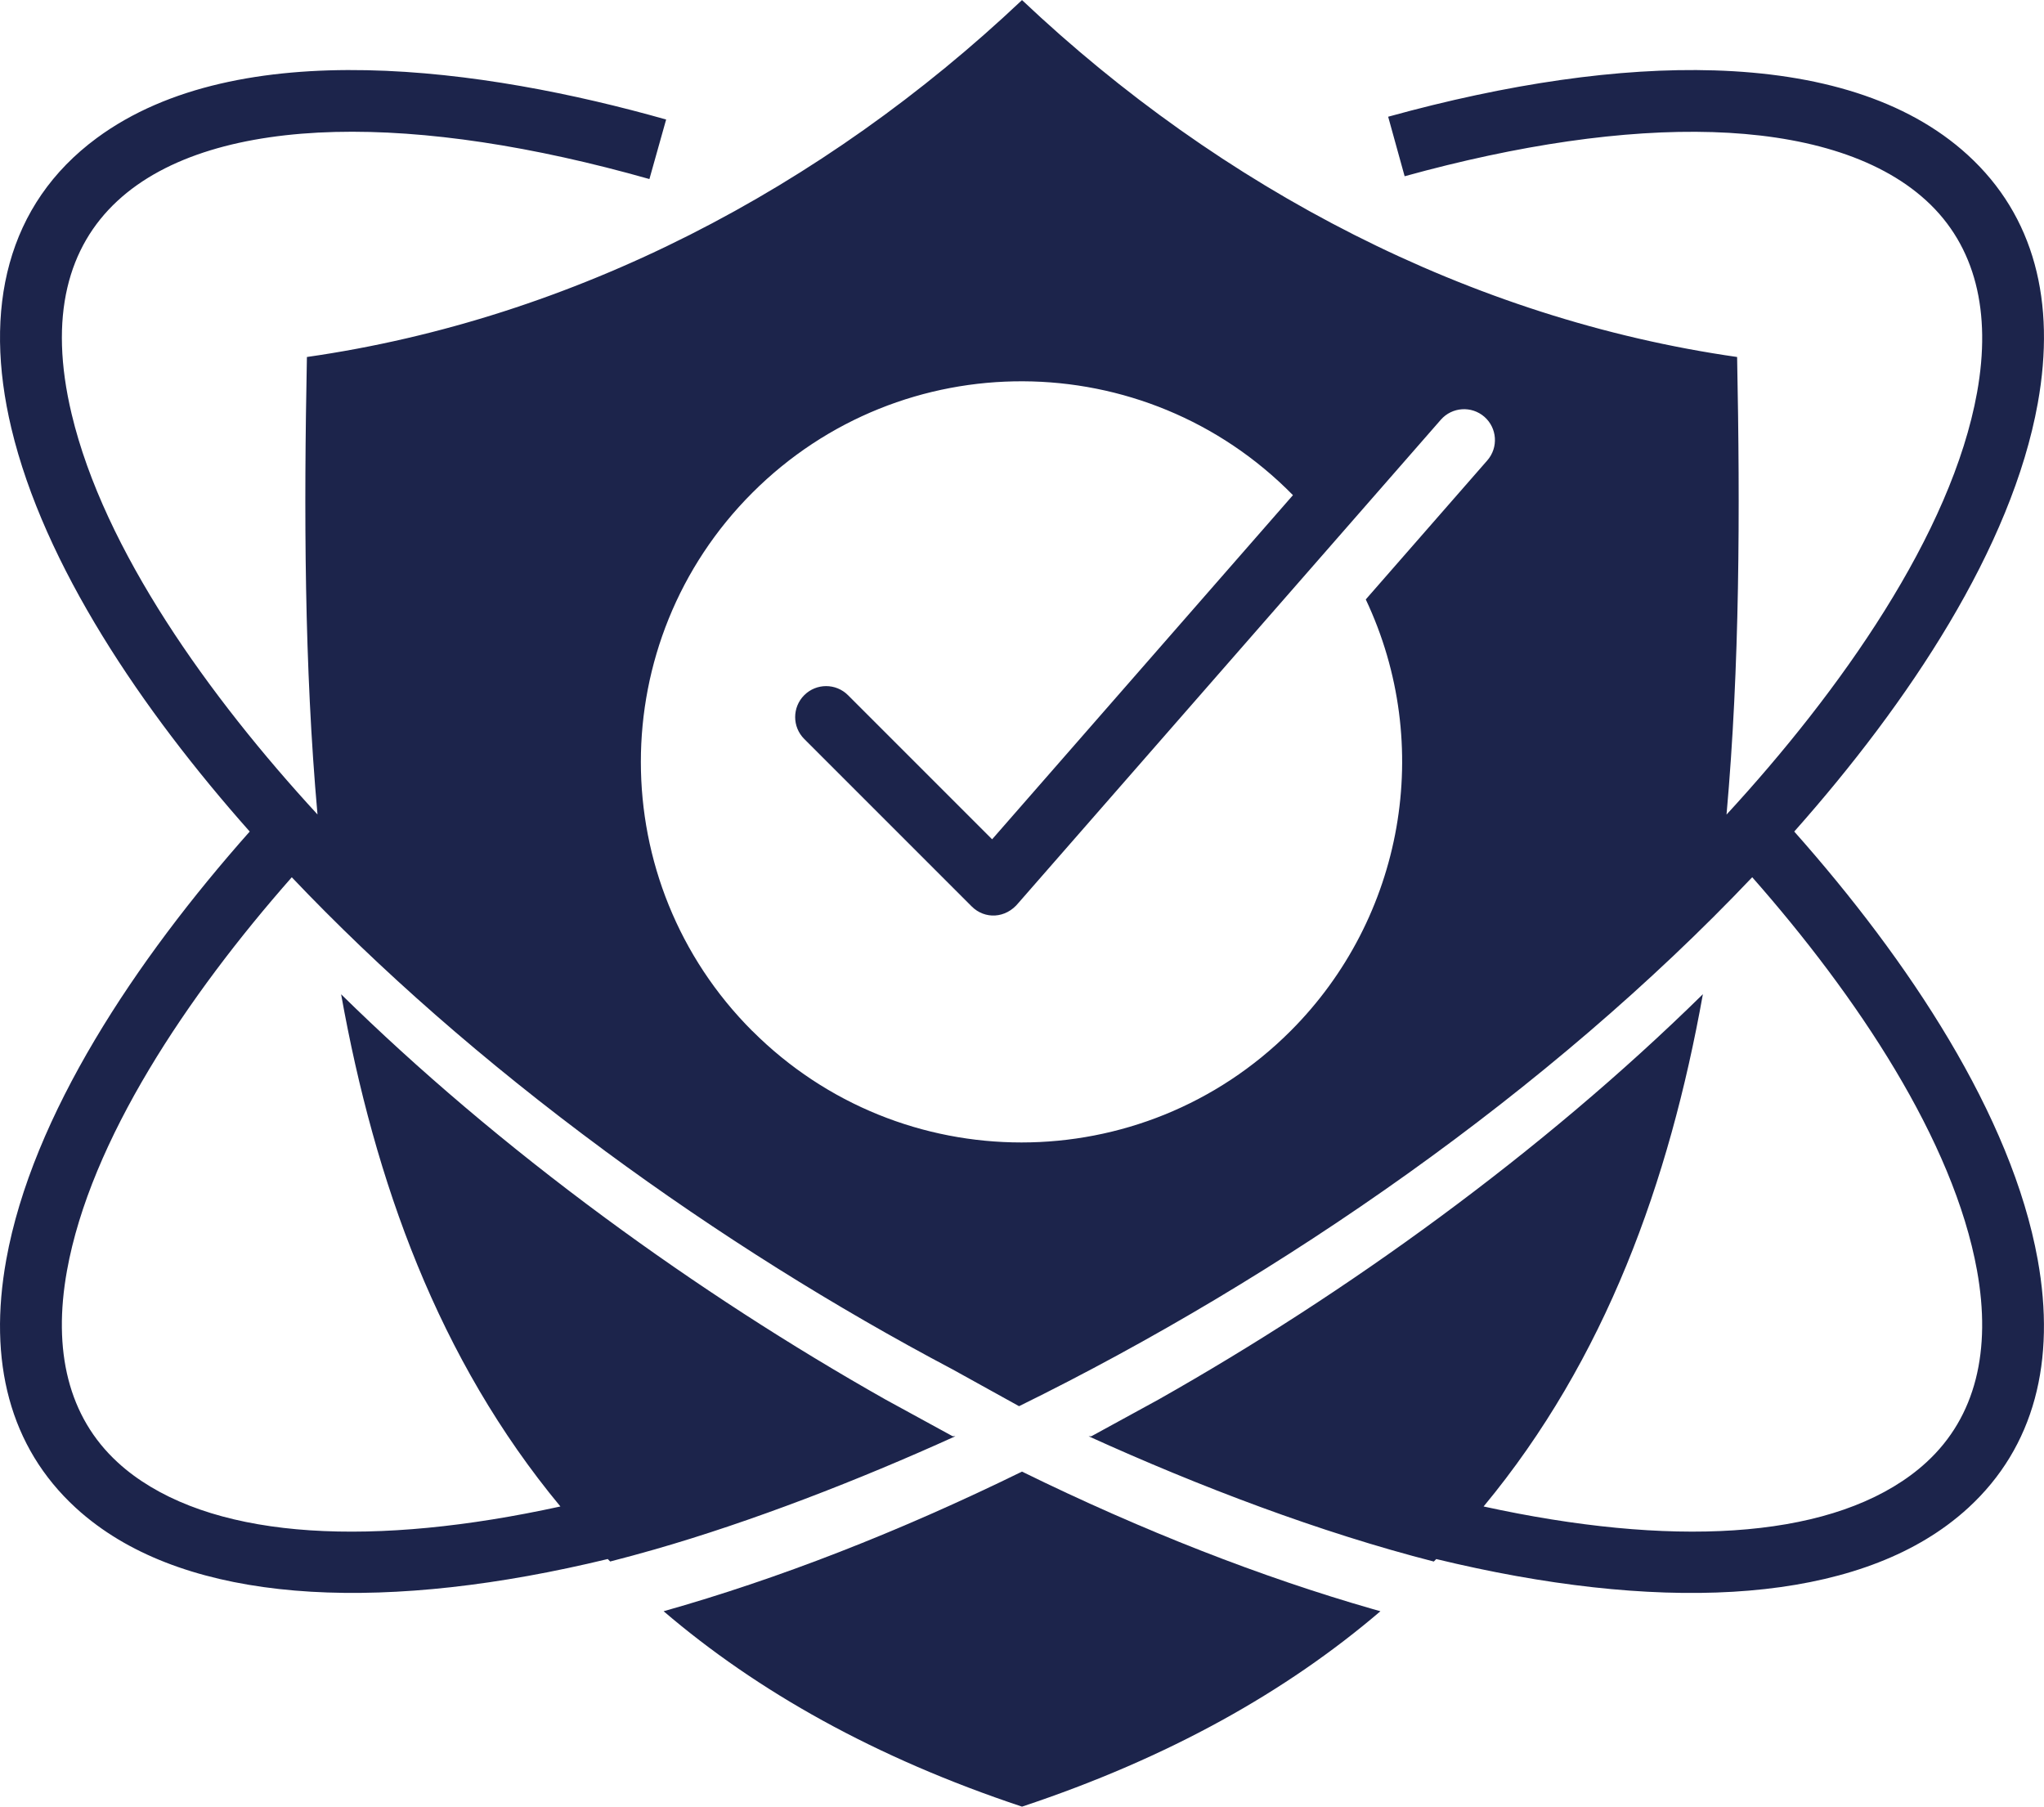
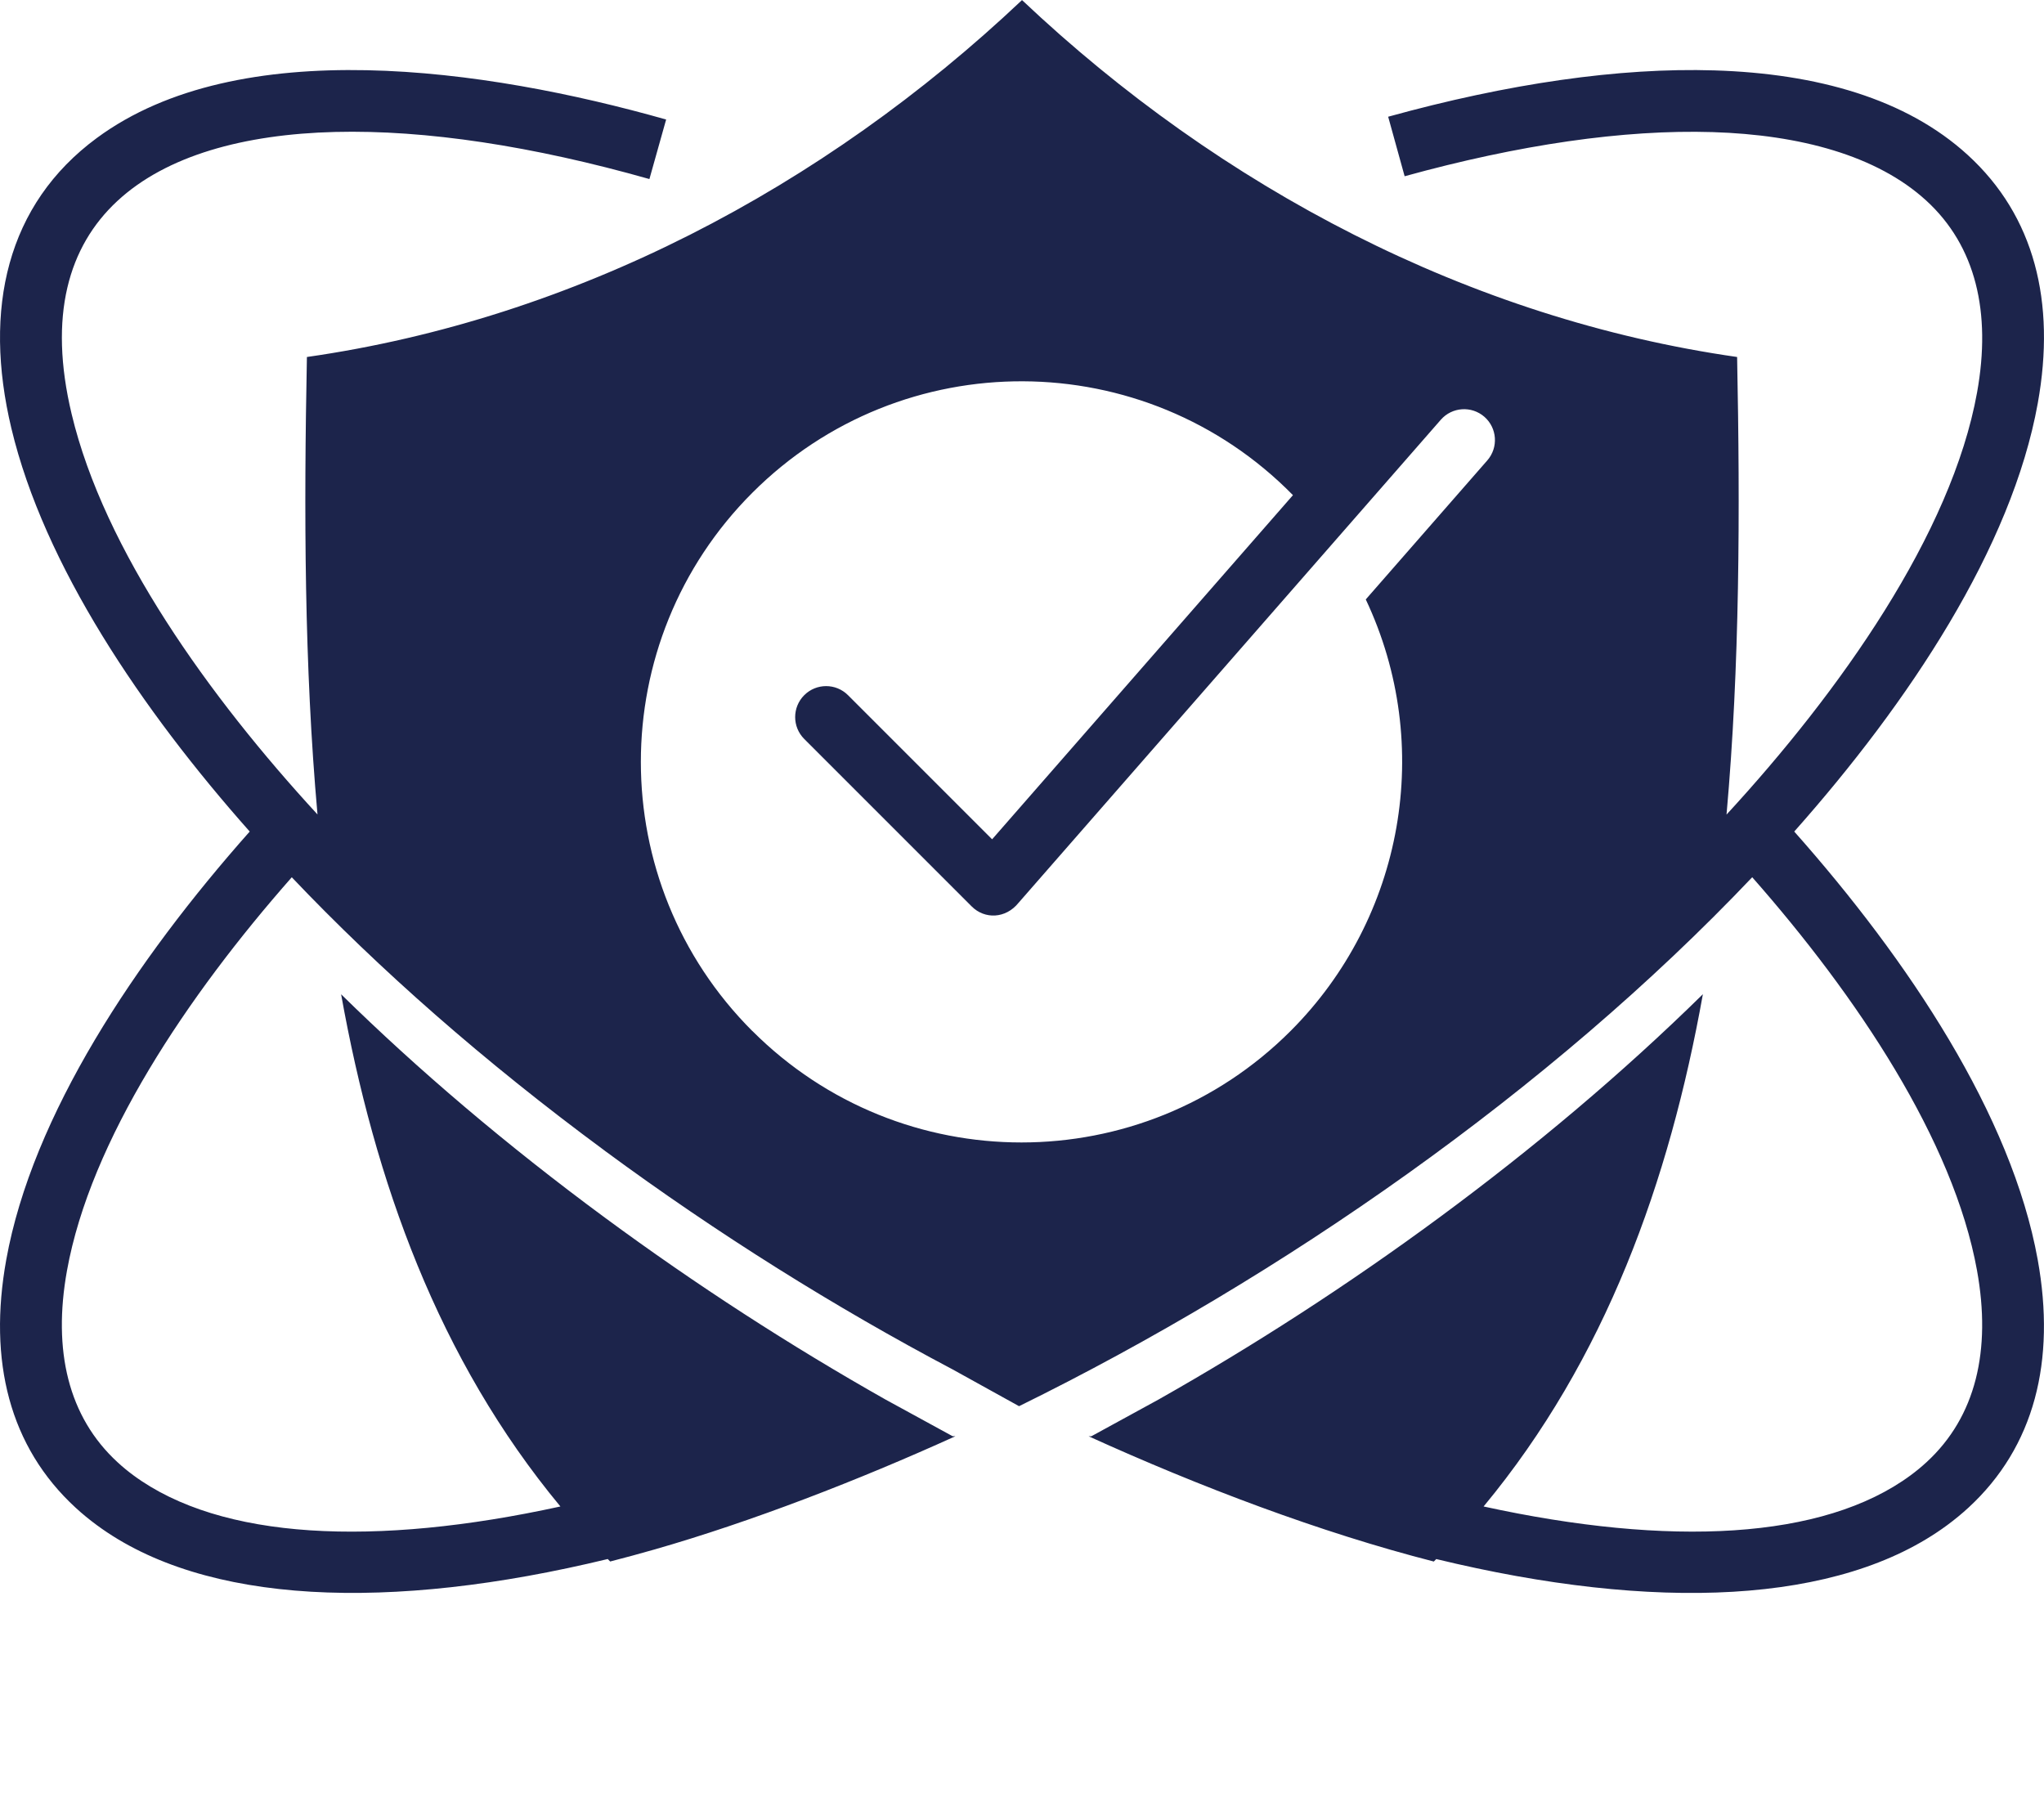
<svg xmlns="http://www.w3.org/2000/svg" id="Layer_1" data-name="Layer 1" viewBox="0 0 503.81 445.27">
  <defs>
    <style>      .cls-1 {        fill: #1c244b;        fill-rule: evenodd;      }    </style>
  </defs>
  <path class="cls-1" d="M185.44,254.12c-36.64-36.64-36.64-96.03,0-132.67,36.87-36.87,96.72-36.59,133.25.59l-74.15,84.82-35.52-35.52c-2.98-2.98-7.81-2.98-10.79,0-2.98,2.98-2.98,7.81,0,10.79l41.27,41.27c3.2,3.21,8.39,3.05,11.54-.87l104.1-119.08c2.77-3.16,7.57-3.48,10.74-.72,3.16,2.77,3.48,7.57.72,10.74l-29.96,34.27c16.98,35.94,9.32,78.52-18.53,106.36-36.64,36.64-96.03,36.64-132.67,0h0ZM149.05,283.61c27.95,20.6,56.95,38.69,85.76,53.91l16.37,9.06c64.66-31.78,130.73-77.72,180.71-130.37,25.79,29.27,49.61,64.86,55.41,96.92,3.55,19.66-.26,36.04-12.43,47.24-1.24,1.14-2.55,2.22-3.93,3.24-21.6,15.93-59.49,17.68-105.26,7.69,30.09-36.31,45.77-80.08,54.05-126.26-19.86,19.51-41.8,37.95-64.97,55.04-22.6,16.66-45.89,31.68-69.22,44.87l-16.55,9.05h-.66c27.41,12.45,57.06,23.7,85.08,30.87.2-.2.4-.41.6-.61,53.71,13.01,99.32,11.27,125.93-8.35,1.87-1.38,3.62-2.82,5.24-4.31,16.32-15.02,21.58-36.2,17.08-61.13-6.43-35.57-31.84-73.78-60.01-105.52,28.25-31.81,53.63-69.98,60.03-105.58,4.49-24.95-.83-46.14-17.24-61.15-15.15-13.86-37.16-20.09-62.48-20.87-23.45-.73-50.84,3.25-80.4,11.42l4.06,14.67c28.13-7.77,54-11.56,75.93-10.88,21.5.67,40.47,5.75,52.64,16.88,12.22,11.18,16.07,27.57,12.53,47.26-6.27,34.86-33.83,73.76-61.76,104.07,3.27-36.58,3.36-74.69,2.61-112.78-65.83-9.41-127.21-41.61-176.26-87.97-49.05,46.36-110.43,78.56-176.26,87.97-.75,38.08-.66,76.18,2.61,112.75-26.74-29.04-52.61-65.18-60.6-98.69C6.1,53.65,37.56,33.65,82.6,32.52c22.35-.56,48.76,3.48,77.47,11.61l4.12-14.67c-44.69-12.66-105.3-21.27-140.32,4.55C1.67,50.37-4.22,76.11,2.8,105.55c8.06,33.79,32.13,69.41,58.75,99.4-28.18,31.75-53.6,69.97-60.01,105.54-4.5,24.95.78,46.13,17.13,61.14,1.61,1.48,3.34,2.9,5.2,4.27,26.61,19.62,72.22,21.36,125.93,8.35.2.2.4.41.6.61,3.6-.92,7.23-1.91,10.91-2.96,23.84-6.83,50.37-17.1,74.17-27.91h-.66l-16.56-9.05c-23.32-13.18-46.61-28.2-69.21-44.86-24.33-17.94-46.09-36.48-64.97-55.02,8.28,46.17,23.95,89.94,54.05,126.24-45.76,10-83.65,8.24-105.26-7.69-1.37-1.01-2.66-2.07-3.88-3.2-12.19-11.19-16.02-27.58-12.48-47.24,5.78-32.07,29.61-67.67,55.41-96.95,21.48,22.62,47.39,45.45,77.13,67.38Z" />
-   <path class="cls-1" d="M251.91,362.7c-30.35,14.88-60.2,26.48-88.34,34.42,23.07,19.72,52.04,36.08,88.34,48.16,36.31-12.07,65.27-28.44,88.34-48.16-.64-.18-1.27-.36-1.91-.54-27.4-7.86-56.68-19.28-86.43-33.87Z" />
</svg>